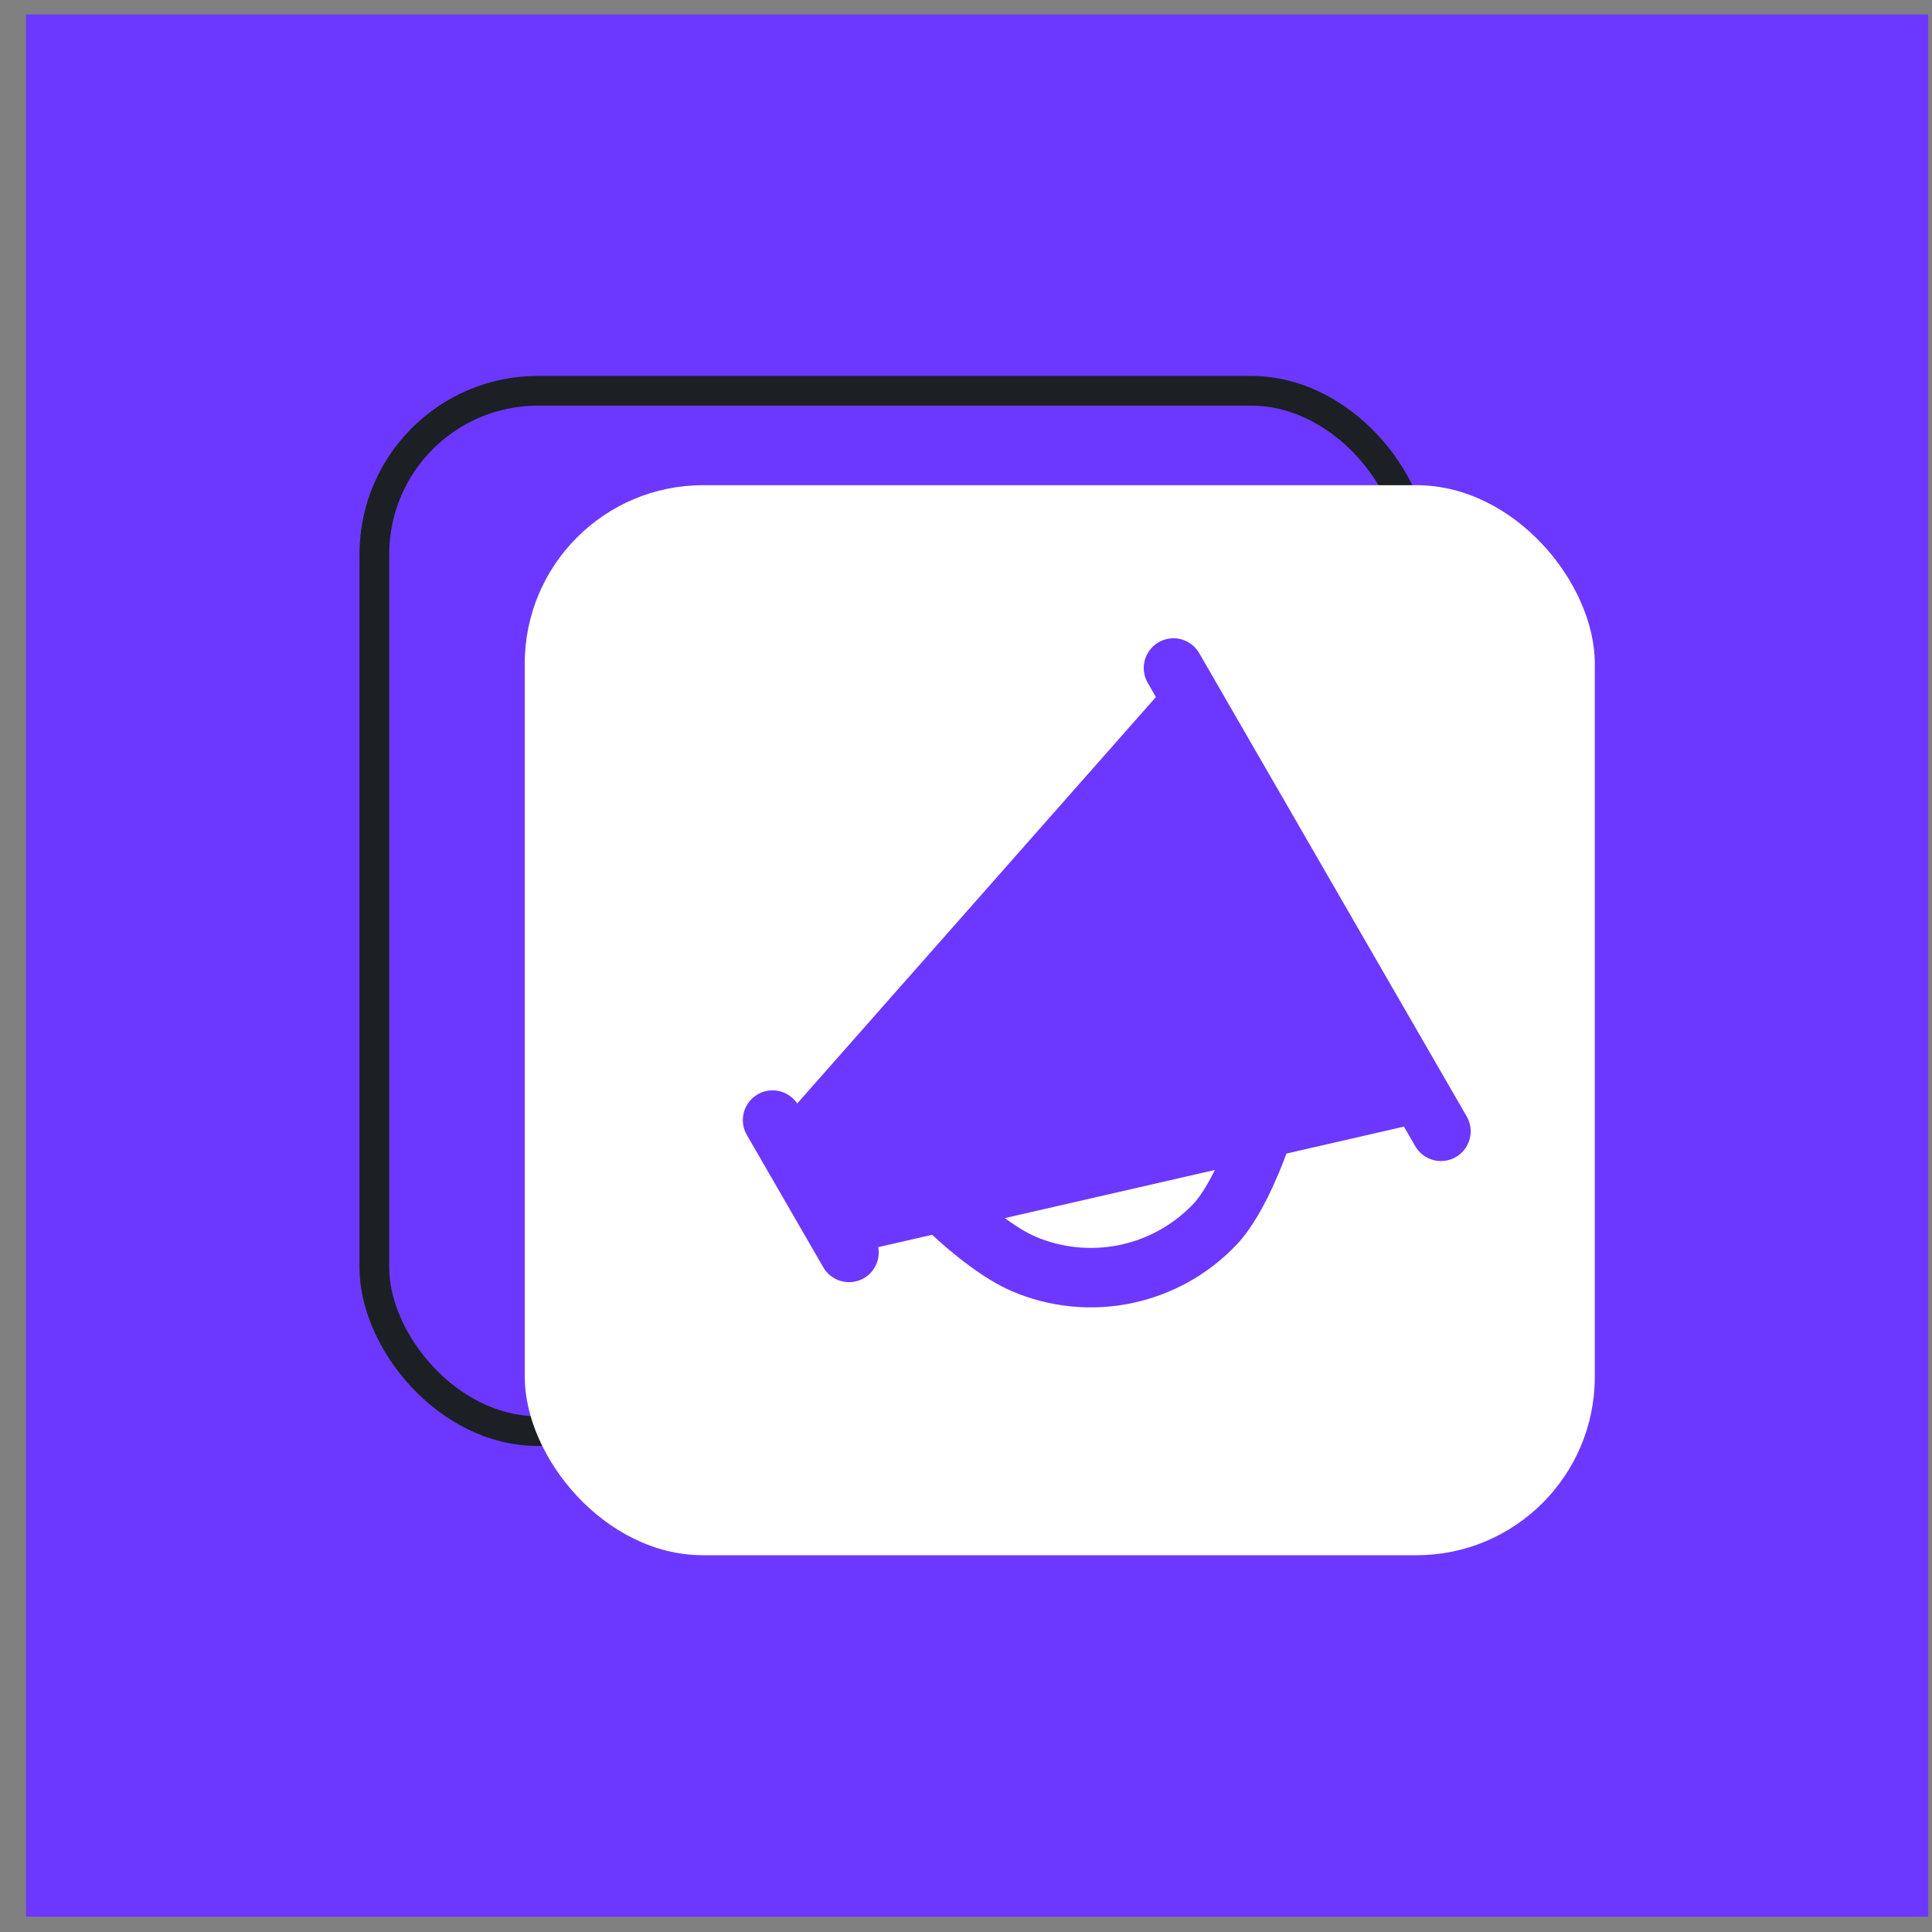
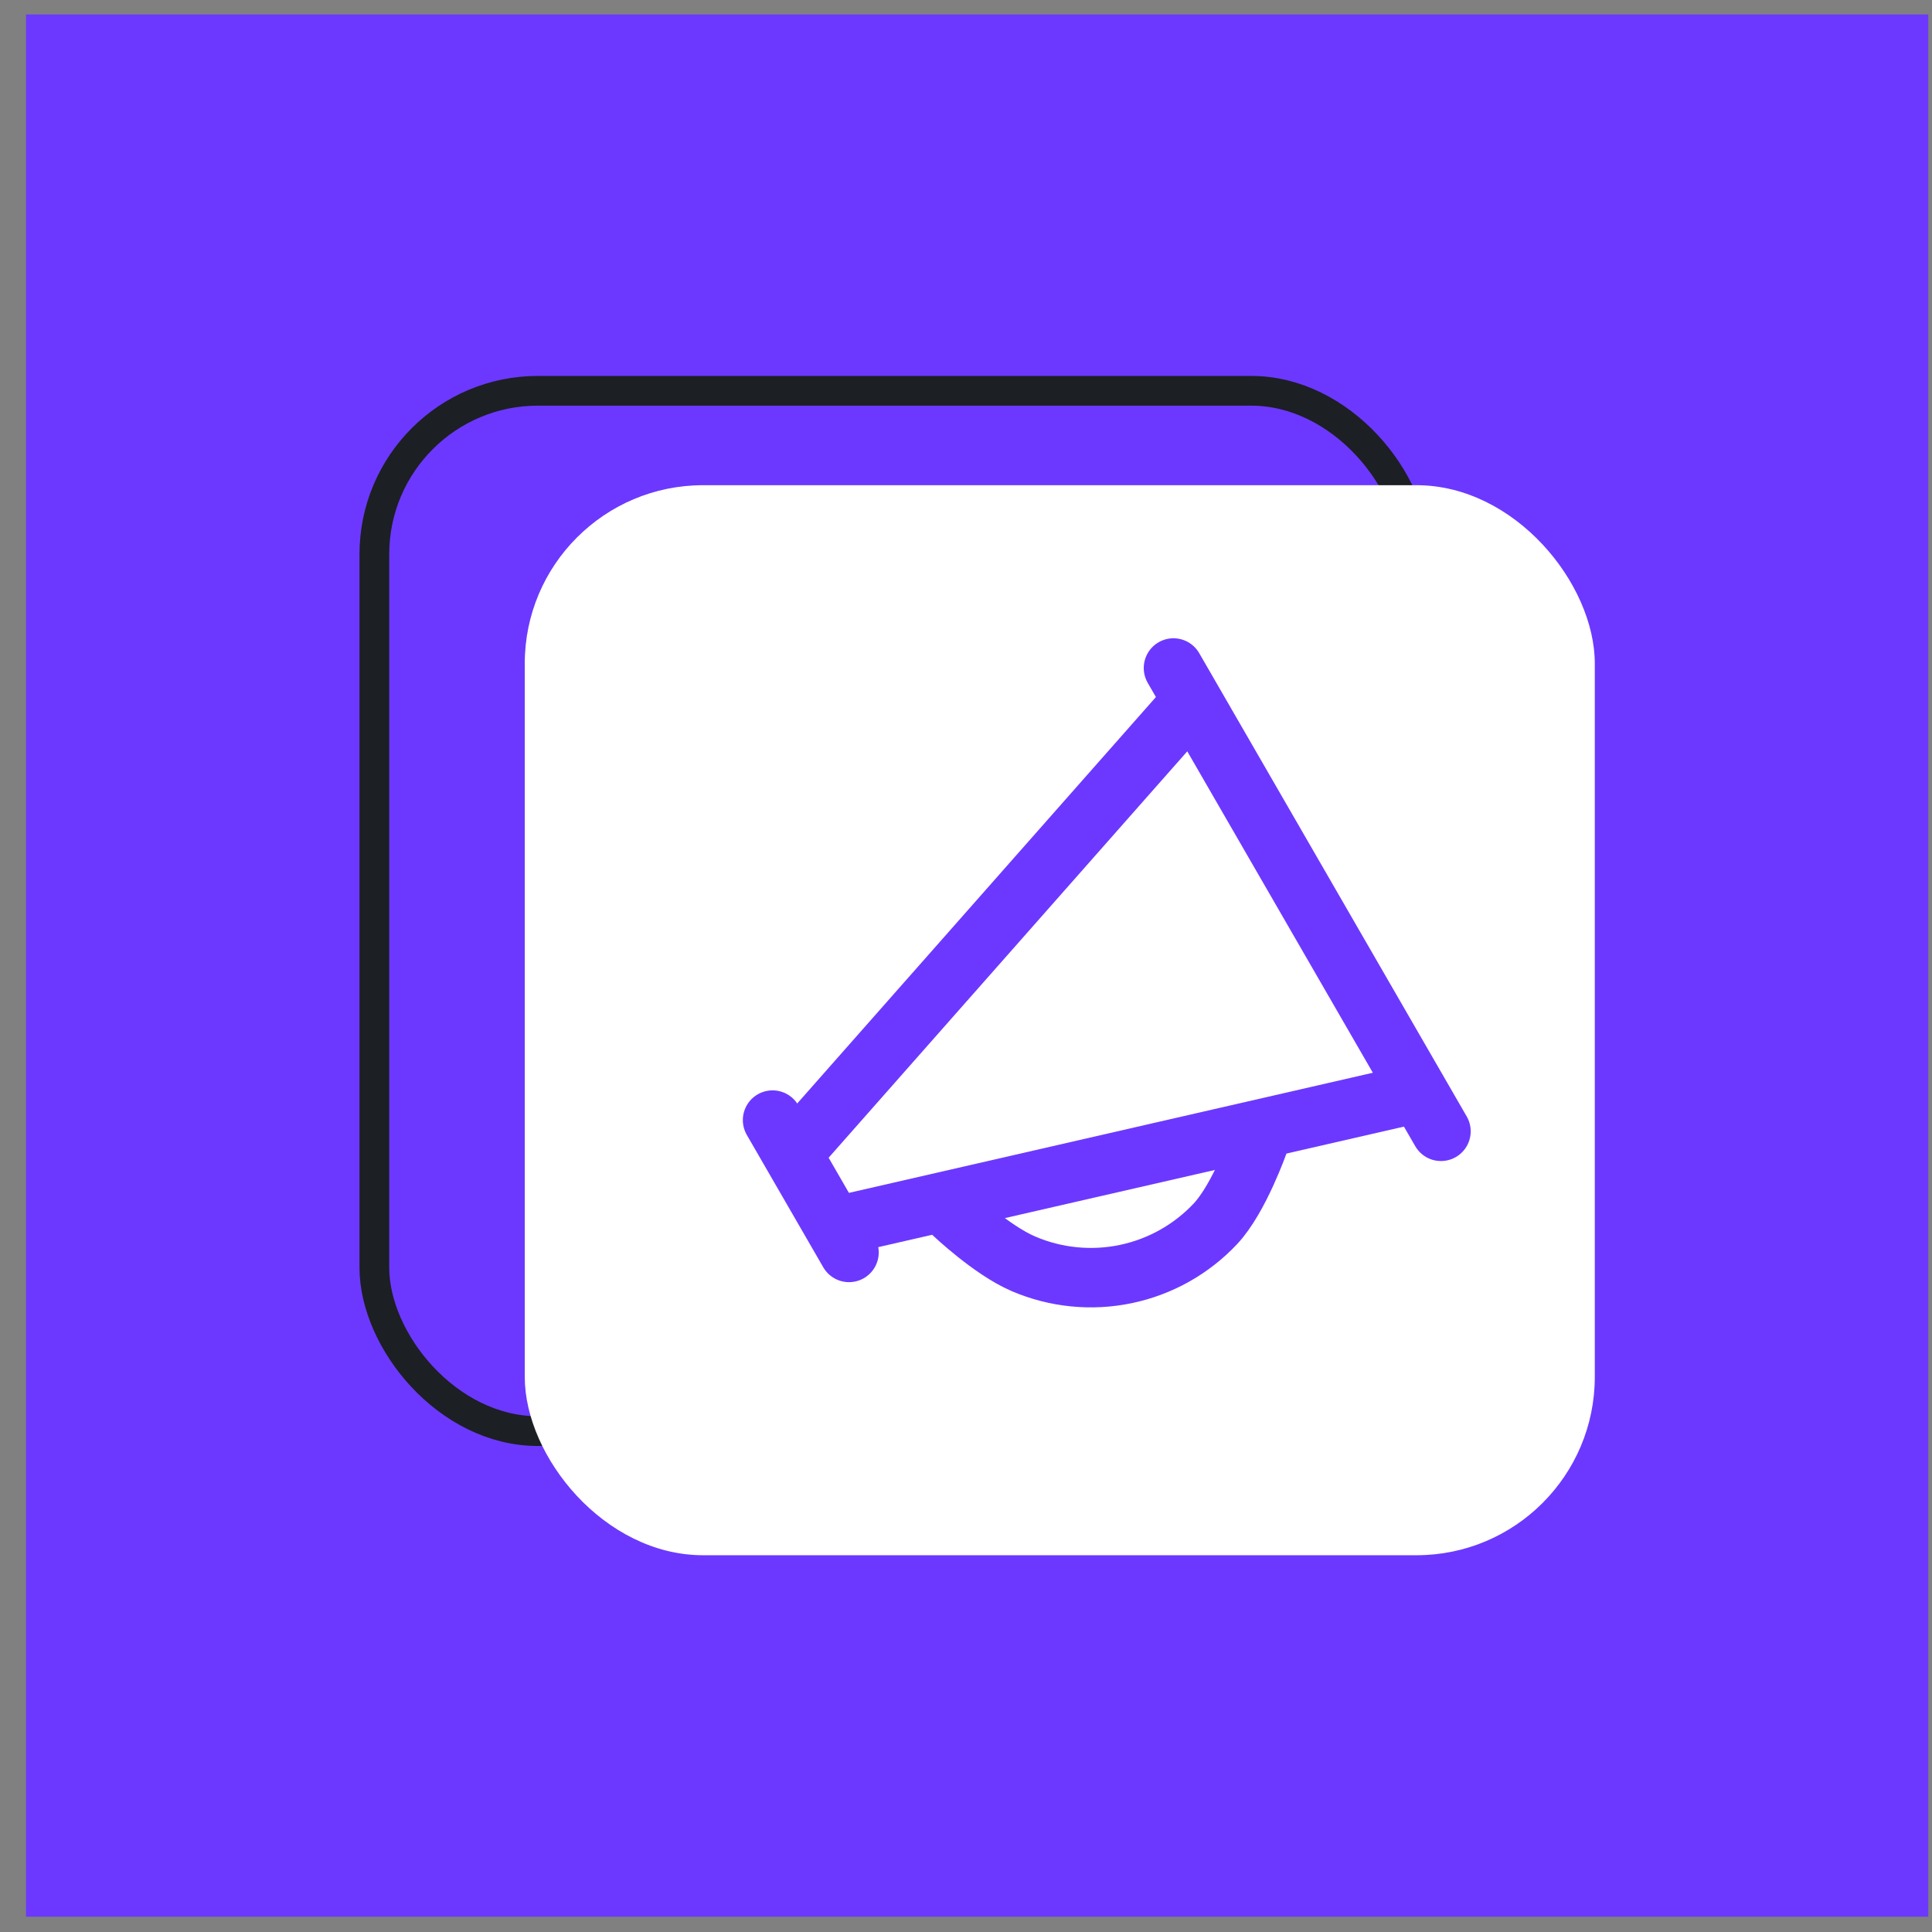
<svg xmlns="http://www.w3.org/2000/svg" width="65" height="65" viewBox="0 0 65 65" fill="none">
  <rect x="0" y="0" width="65" height="65" fill="#808080" stroke="none" />
  <rect x="0.875" y="0.486" width="64" height="64" fill="#6C38FF" />
  <rect x="12.595" y="13.148" width="35" height="35" rx="5.5" stroke="#1C1F23" />
  <rect x="17.655" y="16.324" width="36" height="36" rx="6" fill="white" />
  <path d="M25.992 37.684L28.564 42.137" stroke="#6C38FF" stroke-width="2" stroke-linecap="round" />
  <path d="M39.48 22.474L48.48 38.062" stroke="#6C38FF" stroke-width="2" stroke-linecap="round" />
  <path d="M26.925 38.519L39.858 23.865" stroke="#6C38FF" stroke-width="2" stroke-linecap="round" />
  <path d="M28.355 41.206L47.333 36.855" stroke="#6C38FF" stroke-width="2" stroke-linecap="round" />
  <path d="M32.065 40.831C32.065 40.831 33.347 42.053 34.431 42.519C35.515 42.984 36.716 43.105 37.871 42.865C39.027 42.625 40.08 42.035 40.889 41.176C41.697 40.317 42.355 38.429 42.355 38.429" stroke="#6C38FF" stroke-width="2" stroke-linecap="round" />
-   <path d="M26.645 38.814L40.054 23.348L48.009 37.127L28.121 41.371L26.645 38.814Z" fill="#6C38FF" stroke="#6C38FF" />
</svg>